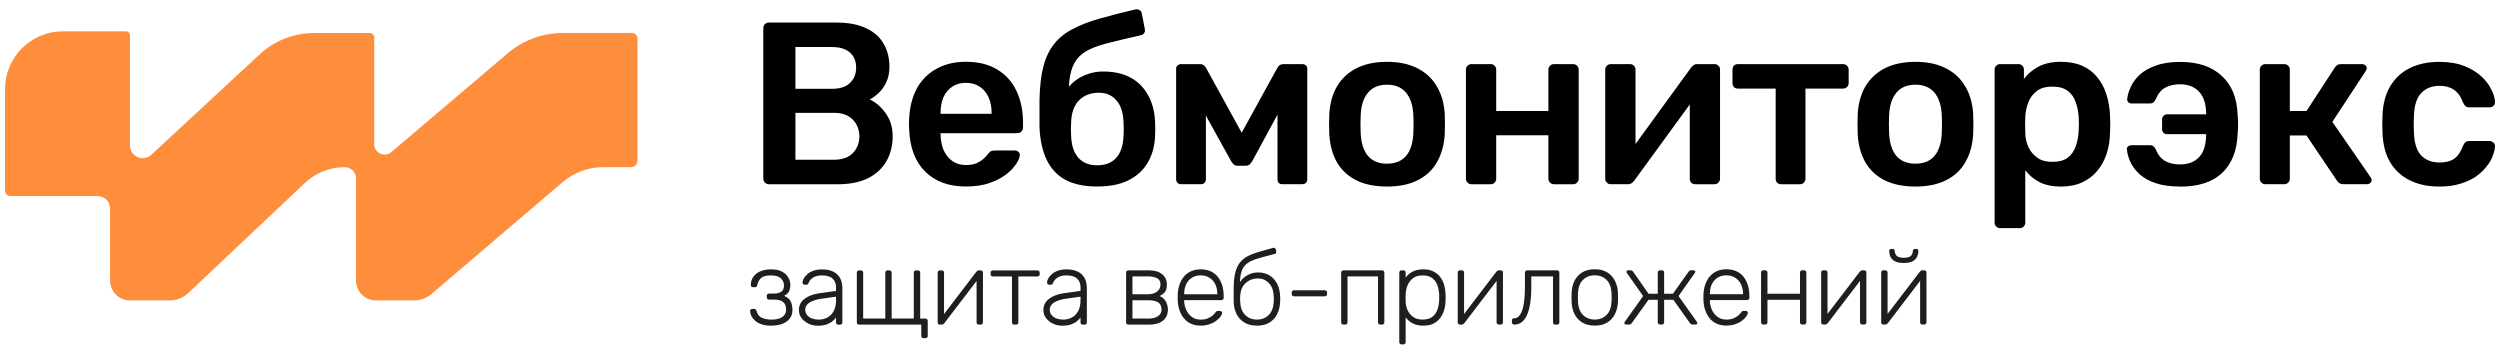
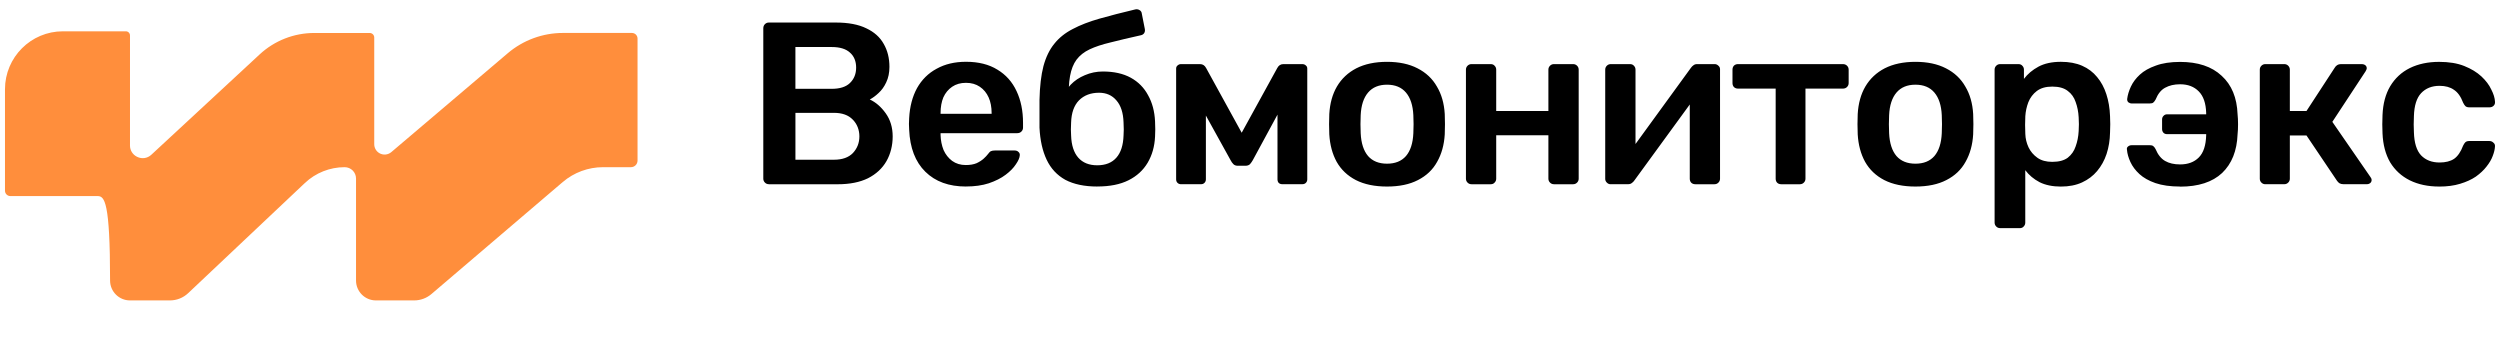
<svg xmlns="http://www.w3.org/2000/svg" width="251" height="35" viewBox="0 0 251 35" fill="none">
  <path d="M77.193 18.494C77.037 18.494 76.906 18.44 76.798 18.331C76.689 18.223 76.635 18.092 76.635 17.936V2.843C76.635 2.673 76.689 2.534 76.798 2.426C76.906 2.317 77.037 2.263 77.193 2.263H83.918C85.171 2.263 86.191 2.455 86.979 2.843C87.767 3.214 88.348 3.733 88.718 4.397C89.106 5.062 89.299 5.835 89.299 6.717C89.299 7.305 89.19 7.822 88.975 8.271C88.775 8.704 88.518 9.059 88.21 9.338C87.915 9.618 87.621 9.833 87.328 9.988C87.93 10.267 88.464 10.729 88.928 11.379C89.393 12.029 89.625 12.802 89.625 13.699C89.625 14.596 89.415 15.453 89 16.18C88.583 16.906 87.965 17.479 87.145 17.897C86.324 18.299 85.314 18.499 84.108 18.499H77.198L77.193 18.494ZM79.859 16.036H83.73C84.565 16.036 85.198 15.811 85.633 15.364C86.065 14.9 86.282 14.344 86.282 13.694C86.282 13.044 86.058 12.449 85.61 12.002C85.178 11.555 84.55 11.33 83.733 11.33H79.861V16.036H79.859ZM79.859 8.918H83.498C84.318 8.918 84.928 8.726 85.331 8.338C85.749 7.935 85.956 7.419 85.956 6.784C85.956 6.149 85.746 5.633 85.331 5.277C84.928 4.906 84.318 4.721 83.498 4.721H79.859V8.918ZM96.985 18.727C95.268 18.727 93.909 18.233 92.904 17.242C91.898 16.254 91.357 14.845 91.28 13.022C91.266 12.867 91.258 12.674 91.258 12.442C91.258 12.194 91.266 12.002 91.28 11.861C91.342 10.702 91.604 9.697 92.069 8.847C92.548 7.997 93.205 7.347 94.04 6.9C94.875 6.436 95.856 6.203 96.985 6.203C98.238 6.203 99.288 6.465 100.138 6.991C100.987 7.5 101.63 8.219 102.062 9.148C102.494 10.06 102.712 11.12 102.712 12.325V12.812C102.712 12.968 102.658 13.099 102.549 13.207C102.44 13.316 102.302 13.37 102.131 13.37H94.433V13.556C94.448 14.097 94.549 14.598 94.734 15.063C94.934 15.51 95.221 15.873 95.592 16.152C95.98 16.432 96.434 16.57 96.96 16.57C97.393 16.57 97.756 16.508 98.05 16.385C98.344 16.246 98.584 16.091 98.769 15.92C98.954 15.75 99.085 15.611 99.164 15.503C99.302 15.317 99.411 15.209 99.488 15.179C99.582 15.132 99.713 15.11 99.883 15.11H101.877C102.03 15.11 102.156 15.157 102.247 15.248C102.356 15.342 102.403 15.456 102.386 15.597C102.371 15.844 102.238 16.145 101.99 16.501C101.758 16.857 101.42 17.205 100.97 17.543C100.523 17.884 99.957 18.168 99.278 18.401C98.613 18.618 97.847 18.724 96.983 18.724L96.985 18.727ZM94.435 11.424H99.559V11.354C99.559 10.752 99.458 10.225 99.258 9.778C99.058 9.331 98.764 8.975 98.376 8.711C97.988 8.447 97.526 8.316 96.985 8.316C96.444 8.316 95.98 8.447 95.594 8.711C95.209 8.973 94.915 9.329 94.712 9.778C94.527 10.225 94.433 10.752 94.433 11.354V11.424H94.435ZM110.161 18.727C108.878 18.727 107.811 18.502 106.961 18.055C106.126 17.59 105.501 16.918 105.084 16.036C104.666 15.154 104.426 14.082 104.365 12.812V10.03C104.394 8.669 104.528 7.542 104.76 6.646C105.007 5.734 105.37 4.983 105.85 4.397C106.329 3.794 106.946 3.3 107.705 2.912C108.463 2.51 109.36 2.164 110.395 1.87C111.431 1.576 112.629 1.267 113.99 0.943C114.146 0.911 114.284 0.936 114.408 1.013C114.546 1.089 114.625 1.213 114.64 1.383L114.941 2.912C114.971 3.068 114.949 3.206 114.872 3.33C114.796 3.439 114.687 3.508 114.548 3.538C113.375 3.799 112.362 4.039 111.512 4.256C110.662 4.457 109.958 4.689 109.402 4.953C108.846 5.215 108.404 5.563 108.08 5.996C107.772 6.413 107.554 6.962 107.431 7.641C107.307 8.321 107.268 9.195 107.315 10.262L106.781 9.823C106.875 9.343 107.114 8.904 107.5 8.501C107.888 8.098 108.357 7.782 108.916 7.55C109.489 7.303 110.092 7.179 110.724 7.179C111.838 7.179 112.772 7.387 113.531 7.804C114.289 8.222 114.867 8.81 115.27 9.566C115.687 10.307 115.92 11.182 115.967 12.187C115.996 12.743 115.996 13.254 115.967 13.716C115.92 14.705 115.673 15.579 115.225 16.338C114.776 17.096 114.136 17.682 113.301 18.099C112.466 18.517 111.423 18.724 110.171 18.724L110.161 18.727ZM110.161 16.595C110.996 16.595 111.638 16.34 112.085 15.829C112.535 15.32 112.772 14.576 112.804 13.603C112.819 13.432 112.826 13.232 112.826 13C112.826 12.753 112.819 12.521 112.804 12.303C112.775 11.33 112.535 10.586 112.085 10.077C111.653 9.568 111.072 9.311 110.346 9.311C109.511 9.311 108.839 9.566 108.328 10.077C107.833 10.586 107.569 11.33 107.539 12.303C107.525 12.521 107.517 12.75 107.517 13C107.517 13.232 107.525 13.432 107.539 13.603C107.569 14.576 107.811 15.32 108.258 15.829C108.708 16.338 109.34 16.595 110.161 16.595ZM118.593 18.497C118.437 18.497 118.314 18.45 118.222 18.359C118.128 18.265 118.084 18.151 118.084 18.01V6.878C118.084 6.754 118.131 6.653 118.222 6.576C118.331 6.482 118.44 6.438 118.546 6.438H120.493C120.755 6.438 120.957 6.569 121.096 6.833L124.666 13.326L128.236 6.833C128.374 6.571 128.577 6.438 128.838 6.438H130.763C130.901 6.438 131.017 6.485 131.111 6.576C131.205 6.653 131.25 6.754 131.25 6.878V18.008C131.25 18.146 131.203 18.262 131.111 18.356C131.02 18.45 130.894 18.494 130.741 18.494H128.747C128.591 18.494 128.468 18.448 128.376 18.356C128.3 18.262 128.26 18.149 128.26 18.008V9.59L129.211 9.754L125.78 16.083C125.703 16.222 125.609 16.352 125.501 16.479C125.392 16.587 125.239 16.642 125.036 16.642H124.27C124.085 16.642 123.937 16.587 123.831 16.479C123.722 16.37 123.63 16.239 123.551 16.083L120.189 10.008L121.071 9.87V18.008C121.071 18.146 121.024 18.262 120.932 18.356C120.839 18.45 120.725 18.494 120.584 18.494H118.59L118.593 18.497ZM139.257 18.729C138.019 18.729 136.977 18.512 136.127 18.079C135.292 17.647 134.649 17.037 134.202 16.249C133.77 15.461 133.523 14.542 133.461 13.489C133.446 13.21 133.439 12.871 133.439 12.469C133.439 12.066 133.446 11.728 133.461 11.448C133.523 10.381 133.777 9.462 134.227 8.689C134.691 7.901 135.341 7.29 136.174 6.858C137.023 6.426 138.051 6.208 139.257 6.208C140.463 6.208 141.483 6.426 142.318 6.858C143.168 7.29 143.818 7.901 144.265 8.689C144.729 9.462 144.991 10.381 145.053 11.448C145.068 11.728 145.075 12.066 145.075 12.469C145.075 12.871 145.068 13.21 145.053 13.489C144.991 14.539 144.737 15.461 144.287 16.249C143.855 17.037 143.212 17.647 142.362 18.079C141.527 18.512 140.492 18.729 139.254 18.729H139.257ZM139.257 16.434C140.077 16.434 140.71 16.18 141.159 15.668C141.609 15.142 141.856 14.379 141.9 13.373C141.915 13.141 141.923 12.839 141.923 12.469C141.923 12.098 141.915 11.797 141.9 11.565C141.853 10.576 141.606 9.818 141.159 9.292C140.712 8.765 140.077 8.503 139.257 8.503C138.437 8.503 137.804 8.765 137.355 9.292C136.907 9.818 136.658 10.574 136.613 11.565C136.599 11.797 136.591 12.098 136.591 12.469C136.591 12.839 136.599 13.141 136.613 13.373C136.66 14.379 136.907 15.142 137.355 15.668C137.804 16.177 138.437 16.434 139.257 16.434ZM147.738 18.497C147.583 18.497 147.452 18.443 147.343 18.334C147.234 18.225 147.18 18.094 147.18 17.939V6.994C147.18 6.838 147.234 6.707 147.343 6.599C147.452 6.49 147.583 6.436 147.738 6.436H149.663C149.833 6.436 149.964 6.49 150.056 6.599C150.165 6.707 150.219 6.838 150.219 6.994V11.145H155.459V6.994C155.459 6.838 155.513 6.707 155.622 6.599C155.731 6.49 155.862 6.436 156.017 6.436H157.942C158.098 6.436 158.229 6.49 158.337 6.599C158.446 6.707 158.5 6.838 158.5 6.994V17.939C158.5 18.094 158.446 18.225 158.337 18.334C158.229 18.443 158.098 18.497 157.942 18.497H156.017C155.862 18.497 155.731 18.443 155.622 18.334C155.513 18.225 155.459 18.094 155.459 17.939V13.581H150.219V17.939C150.219 18.094 150.165 18.225 150.056 18.334C149.962 18.443 149.831 18.497 149.663 18.497H147.738ZM161.697 18.497C161.559 18.497 161.435 18.443 161.327 18.334C161.218 18.225 161.164 18.102 161.164 17.963V6.994C161.164 6.838 161.218 6.707 161.327 6.599C161.435 6.49 161.566 6.436 161.722 6.436H163.647C163.817 6.436 163.948 6.49 164.042 6.599C164.151 6.707 164.205 6.838 164.205 6.994V16.152L163.395 15.572L169.771 6.806C169.848 6.697 169.934 6.613 170.026 6.552C170.12 6.475 170.243 6.436 170.396 6.436H172.158C172.296 6.436 172.42 6.49 172.528 6.599C172.637 6.692 172.691 6.806 172.691 6.947V17.939C172.691 18.094 172.637 18.225 172.528 18.334C172.42 18.443 172.289 18.497 172.133 18.497H170.208C170.038 18.497 169.9 18.443 169.791 18.334C169.697 18.225 169.653 18.094 169.653 17.939V9.198L170.51 9.314L164.086 18.124C164.025 18.218 163.941 18.302 163.832 18.378C163.738 18.455 163.614 18.494 163.461 18.494H161.7L161.697 18.497ZM178.833 18.497C178.663 18.497 178.524 18.443 178.416 18.334C178.322 18.225 178.277 18.094 178.277 17.939V8.896H174.497C174.327 8.896 174.189 8.842 174.08 8.733C173.986 8.624 173.942 8.494 173.942 8.338V6.994C173.942 6.838 173.988 6.707 174.08 6.599C174.189 6.49 174.327 6.436 174.497 6.436H185.025C185.195 6.436 185.333 6.49 185.442 6.599C185.551 6.707 185.605 6.838 185.605 6.994V8.338C185.605 8.494 185.551 8.624 185.442 8.733C185.333 8.842 185.195 8.896 185.025 8.896H181.269V17.939C181.269 18.094 181.215 18.225 181.106 18.334C180.998 18.443 180.867 18.497 180.711 18.497H178.833ZM192.31 18.729C191.073 18.729 190.03 18.512 189.18 18.079C188.345 17.647 187.703 17.037 187.256 16.249C186.823 15.461 186.576 14.542 186.514 13.489C186.5 13.21 186.492 12.871 186.492 12.469C186.492 12.066 186.5 11.728 186.514 11.448C186.576 10.381 186.831 9.462 187.28 8.689C187.745 7.901 188.395 7.29 189.227 6.858C190.077 6.426 191.105 6.208 192.31 6.208C193.516 6.208 194.536 6.426 195.371 6.858C196.221 7.29 196.871 7.901 197.318 8.689C197.783 9.462 198.045 10.381 198.106 11.448C198.121 11.728 198.129 12.066 198.129 12.469C198.129 12.871 198.121 13.21 198.106 13.489C198.045 14.539 197.79 15.461 197.341 16.249C196.908 17.037 196.266 17.647 195.416 18.079C194.581 18.512 193.546 18.729 192.308 18.729H192.31ZM192.31 16.434C193.131 16.434 193.763 16.18 194.213 15.668C194.662 15.142 194.909 14.379 194.954 13.373C194.969 13.141 194.976 12.839 194.976 12.469C194.976 12.098 194.969 11.797 194.954 11.565C194.907 10.576 194.66 9.818 194.213 9.292C193.766 8.765 193.131 8.503 192.31 8.503C191.49 8.503 190.858 8.765 190.408 9.292C189.961 9.818 189.711 10.574 189.667 11.565C189.652 11.797 189.645 12.098 189.645 12.469C189.645 12.839 189.652 13.141 189.667 13.373C189.714 14.379 189.961 15.142 190.408 15.668C190.858 16.177 191.49 16.434 192.31 16.434ZM200.814 22.904C200.661 22.904 200.528 22.85 200.421 22.741C200.313 22.633 200.258 22.502 200.258 22.346V6.994C200.258 6.838 200.313 6.707 200.421 6.599C200.53 6.49 200.661 6.436 200.814 6.436H202.647C202.818 6.436 202.949 6.49 203.04 6.599C203.149 6.707 203.203 6.838 203.203 6.994V7.92C203.574 7.426 204.061 7.016 204.663 6.692C205.266 6.369 206.015 6.206 206.912 6.206C207.732 6.206 208.441 6.337 209.044 6.601C209.647 6.865 210.148 7.243 210.551 7.738C210.953 8.217 211.262 8.788 211.477 9.455C211.695 10.119 211.818 10.853 211.848 11.658C211.863 11.92 211.87 12.192 211.87 12.469C211.87 12.745 211.863 13.025 211.848 13.304C211.833 14.077 211.717 14.796 211.499 15.461C211.282 16.11 210.966 16.681 210.548 17.178C210.146 17.657 209.644 18.035 209.041 18.314C208.438 18.593 207.727 18.732 206.909 18.732C206.091 18.732 205.363 18.586 204.775 18.292C204.187 17.983 203.707 17.58 203.337 17.086V22.349C203.337 22.504 203.282 22.635 203.174 22.744C203.08 22.853 202.949 22.907 202.781 22.907H200.809L200.814 22.904ZM206.054 16.249C206.719 16.249 207.238 16.11 207.608 15.831C207.979 15.537 208.243 15.159 208.396 14.695C208.567 14.23 208.668 13.721 208.698 13.165C208.73 12.701 208.73 12.239 208.698 11.774C208.668 11.219 208.567 10.707 208.396 10.245C208.243 9.781 207.979 9.41 207.608 9.133C207.238 8.839 206.719 8.694 206.054 8.694C205.39 8.694 204.903 8.839 204.5 9.133C204.115 9.427 203.828 9.805 203.643 10.27C203.473 10.717 203.374 11.182 203.342 11.661C203.327 11.94 203.319 12.234 203.319 12.543C203.319 12.852 203.327 13.153 203.342 13.447C203.356 13.912 203.465 14.359 203.665 14.791C203.865 15.209 204.159 15.557 204.547 15.834C204.933 16.113 205.437 16.251 206.054 16.251V16.249ZM218.882 18.729C217.908 18.729 217.081 18.613 216.401 18.381C215.737 18.149 215.203 17.847 214.8 17.477C214.397 17.106 214.096 16.703 213.896 16.271C213.696 15.839 213.58 15.428 213.548 15.043C213.518 14.905 213.548 14.796 213.642 14.719C213.75 14.626 213.866 14.581 213.99 14.581H215.845C216.031 14.581 216.154 14.621 216.216 14.697C216.292 14.759 216.362 14.853 216.423 14.976C216.656 15.532 216.972 15.928 217.375 16.16C217.777 16.392 218.279 16.508 218.882 16.508C219.67 16.508 220.297 16.276 220.759 15.811C221.224 15.347 221.471 14.606 221.5 13.585V13.469H217.582C217.426 13.469 217.303 13.422 217.212 13.331C217.118 13.222 217.073 13.099 217.073 12.96V11.987C217.073 11.849 217.12 11.732 217.212 11.639C217.305 11.53 217.429 11.476 217.582 11.476H221.5V11.337C221.471 10.364 221.221 9.645 220.759 9.18C220.295 8.701 219.67 8.461 218.882 8.461C218.294 8.461 217.792 8.578 217.375 8.81C216.972 9.027 216.656 9.42 216.423 9.993C216.347 10.132 216.268 10.233 216.191 10.295C216.129 10.356 216.006 10.389 215.821 10.389H214.034C213.911 10.389 213.795 10.349 213.686 10.272C213.592 10.178 213.555 10.065 213.57 9.924C213.617 9.539 213.74 9.128 213.94 8.696C214.141 8.264 214.442 7.861 214.845 7.49C215.247 7.12 215.779 6.818 216.446 6.586C217.11 6.339 217.923 6.216 218.879 6.216C220.673 6.216 222.064 6.68 223.052 7.607C224.058 8.518 224.591 9.81 224.653 11.478C224.683 11.757 224.7 12.088 224.7 12.476C224.7 12.864 224.685 13.195 224.653 13.474C224.591 15.144 224.072 16.441 223.099 17.37C222.126 18.282 220.717 18.739 218.879 18.739L218.882 18.729ZM227.442 18.497C227.287 18.497 227.156 18.443 227.047 18.334C226.938 18.225 226.884 18.094 226.884 17.939V6.994C226.884 6.838 226.938 6.707 227.047 6.599C227.156 6.49 227.287 6.436 227.442 6.436H229.345C229.498 6.436 229.631 6.49 229.737 6.599C229.844 6.707 229.9 6.838 229.9 6.994V11.145H231.571L234.399 6.809C234.461 6.7 234.538 6.616 234.632 6.554C234.74 6.478 234.879 6.438 235.049 6.438H237.112C237.265 6.438 237.391 6.478 237.483 6.554C237.577 6.631 237.621 6.732 237.621 6.856C237.621 6.902 237.606 6.957 237.574 7.019C237.559 7.066 237.535 7.112 237.505 7.157L234.167 12.234L237.994 17.776C238.071 17.869 238.11 17.968 238.11 18.077C238.11 18.201 238.063 18.302 237.972 18.378C237.878 18.455 237.764 18.494 237.624 18.494H235.281C235.128 18.494 234.995 18.462 234.886 18.401C234.792 18.339 234.708 18.255 234.632 18.146L231.571 13.6H229.9V17.936C229.9 18.092 229.846 18.223 229.737 18.331C229.629 18.44 229.498 18.494 229.345 18.494H227.442V18.497ZM244.887 18.729C243.773 18.729 242.792 18.522 241.942 18.104C241.107 17.687 240.45 17.084 239.971 16.296C239.506 15.493 239.252 14.527 239.205 13.398C239.19 13.165 239.182 12.864 239.182 12.493C239.182 12.123 239.19 11.789 239.205 11.542C239.252 10.413 239.506 9.455 239.971 8.666C240.45 7.864 241.107 7.251 241.942 6.836C242.792 6.418 243.775 6.211 244.887 6.211C245.875 6.211 246.718 6.349 247.414 6.628C248.111 6.907 248.682 7.253 249.132 7.671C249.579 8.088 249.912 8.528 250.127 8.993C250.359 9.44 250.483 9.85 250.498 10.22C250.515 10.391 250.461 10.529 250.337 10.638C250.228 10.732 250.098 10.776 249.942 10.776H247.901C247.748 10.776 247.624 10.737 247.531 10.66C247.454 10.584 247.375 10.468 247.298 10.312C247.066 9.694 246.757 9.262 246.369 9.012C245.999 8.75 245.52 8.617 244.932 8.617C244.158 8.617 243.541 8.864 243.076 9.358C242.629 9.838 242.389 10.603 242.357 11.653C242.328 12.241 242.328 12.783 242.357 13.277C242.387 14.344 242.629 15.117 243.076 15.597C243.541 16.076 244.158 16.315 244.932 16.315C245.534 16.315 246.021 16.192 246.392 15.945C246.762 15.683 247.064 15.241 247.296 14.623C247.372 14.467 247.449 14.354 247.528 14.275C247.622 14.198 247.746 14.159 247.899 14.159H249.939C250.095 14.159 250.226 14.213 250.335 14.322C250.458 14.416 250.513 14.546 250.495 14.717C250.48 14.996 250.404 15.312 250.266 15.668C250.142 16.009 249.932 16.365 249.638 16.735C249.361 17.091 249.006 17.422 248.571 17.734C248.138 18.028 247.615 18.267 246.995 18.453C246.392 18.638 245.688 18.732 244.885 18.732L244.887 18.729Z" fill="black" />
-   <path d="M77.404 32.698C77.021 32.698 76.695 32.649 76.43 32.552C76.166 32.453 75.948 32.33 75.781 32.174C75.62 32.021 75.501 31.861 75.425 31.693C75.348 31.525 75.309 31.369 75.309 31.221C75.309 31.159 75.331 31.11 75.37 31.075C75.412 31.033 75.464 31.013 75.528 31.013H75.706C75.771 31.013 75.823 31.03 75.865 31.065C75.906 31.092 75.939 31.149 75.958 31.233C76.05 31.562 76.23 31.789 76.502 31.913C76.781 32.031 77.117 32.09 77.507 32.09C77.759 32.09 77.992 32.056 78.209 31.987C78.427 31.917 78.597 31.809 78.723 31.663C78.856 31.51 78.923 31.317 78.923 31.087C78.923 30.751 78.829 30.502 78.641 30.334C78.454 30.166 78.167 30.082 77.782 30.082H77.216C77.147 30.082 77.09 30.062 77.048 30.02C77.006 29.978 76.984 29.921 76.984 29.852V29.706C76.984 29.637 77.003 29.58 77.048 29.538C77.09 29.496 77.144 29.474 77.216 29.474H77.707C78.021 29.474 78.266 29.412 78.441 29.286C78.624 29.16 78.713 28.955 78.713 28.669C78.713 28.501 78.671 28.34 78.587 28.187C78.51 28.034 78.377 27.908 78.189 27.809C78.001 27.705 77.74 27.651 77.404 27.651C76.937 27.651 76.608 27.735 76.42 27.903C76.24 28.063 76.109 28.3 76.032 28.614C76.013 28.698 75.981 28.758 75.939 28.792C75.897 28.819 75.845 28.834 75.781 28.834H75.603C75.538 28.834 75.487 28.817 75.445 28.782C75.403 28.74 75.383 28.688 75.383 28.624C75.383 28.402 75.425 28.194 75.509 28.006C75.6 27.819 75.729 27.651 75.897 27.505C76.072 27.359 76.284 27.245 76.537 27.169C76.788 27.085 77.078 27.043 77.406 27.043C77.895 27.043 78.278 27.127 78.557 27.295C78.844 27.463 79.047 27.666 79.165 27.903C79.291 28.133 79.353 28.352 79.353 28.562C79.353 28.849 79.308 29.079 79.217 29.254C79.133 29.43 78.97 29.578 78.725 29.704C79.039 29.83 79.257 30.01 79.375 30.247C79.494 30.477 79.558 30.756 79.563 31.085C79.57 31.455 79.477 31.759 79.281 31.997C79.094 32.234 78.834 32.411 78.505 32.53C78.177 32.641 77.811 32.698 77.406 32.698H77.404ZM82.085 32.698C81.749 32.698 81.441 32.629 81.154 32.488C80.875 32.347 80.648 32.164 80.472 31.932C80.297 31.695 80.21 31.431 80.21 31.137C80.21 30.662 80.403 30.282 80.786 29.995C81.169 29.709 81.668 29.523 82.283 29.439L83.938 29.21V28.844C83.938 28.473 83.822 28.184 83.593 27.974C83.37 27.757 83.009 27.651 82.513 27.651C82.15 27.651 81.856 27.725 81.633 27.871C81.411 28.011 81.255 28.194 81.174 28.427C81.139 28.53 81.073 28.585 80.974 28.585H80.806C80.722 28.585 80.662 28.565 80.628 28.523C80.593 28.473 80.576 28.419 80.576 28.355C80.576 28.256 80.611 28.135 80.68 27.989C80.756 27.843 80.872 27.7 81.025 27.559C81.179 27.413 81.379 27.29 81.623 27.194C81.868 27.097 82.165 27.048 82.513 27.048C82.925 27.048 83.264 27.105 83.528 27.216C83.8 27.327 84.01 27.475 84.156 27.656C84.309 27.831 84.418 28.026 84.479 28.241C84.541 28.459 84.573 28.671 84.573 28.879V32.367C84.573 32.436 84.554 32.493 84.512 32.535C84.47 32.577 84.413 32.597 84.344 32.597H84.166C84.097 32.597 84.04 32.577 83.998 32.535C83.956 32.493 83.933 32.436 83.933 32.367V31.875C83.849 32.001 83.731 32.127 83.578 32.253C83.424 32.379 83.224 32.488 82.98 32.577C82.743 32.661 82.441 32.703 82.078 32.703L82.085 32.698ZM82.189 32.09C82.51 32.09 82.804 32.021 83.069 31.88C83.333 31.739 83.543 31.527 83.696 31.243C83.857 30.949 83.936 30.583 83.936 30.143V29.788L82.585 29.976C82.011 30.052 81.579 30.186 81.285 30.373C80.991 30.561 80.845 30.798 80.845 31.085C80.845 31.315 80.912 31.502 81.043 31.651C81.176 31.796 81.342 31.907 81.547 31.987C81.757 32.056 81.969 32.09 82.184 32.09H82.189ZM92.726 33.953C92.657 33.953 92.6 33.933 92.558 33.891C92.516 33.849 92.496 33.793 92.496 33.723V32.592H86.256C86.187 32.592 86.13 32.572 86.088 32.53C86.046 32.488 86.026 32.431 86.026 32.362V27.377C86.026 27.307 86.046 27.25 86.088 27.209C86.13 27.166 86.187 27.147 86.256 27.147H86.434C86.503 27.147 86.56 27.166 86.602 27.209C86.644 27.25 86.663 27.307 86.663 27.377V31.984H88.885V27.377C88.885 27.307 88.904 27.25 88.946 27.209C88.988 27.166 89.045 27.147 89.114 27.147H89.292C89.361 27.147 89.418 27.166 89.46 27.209C89.502 27.25 89.524 27.307 89.524 27.377V31.984H91.745V27.377C91.745 27.307 91.765 27.25 91.81 27.209C91.852 27.166 91.906 27.147 91.978 27.147H92.156C92.225 27.147 92.282 27.166 92.324 27.209C92.366 27.25 92.388 27.307 92.388 27.377V31.984H92.912C92.981 31.984 93.038 32.004 93.08 32.046C93.122 32.088 93.144 32.145 93.144 32.214V33.721C93.144 33.79 93.122 33.847 93.08 33.889C93.038 33.931 92.981 33.951 92.912 33.951H92.734L92.726 33.953ZM94.35 32.592C94.293 32.592 94.246 32.572 94.204 32.53C94.162 32.488 94.142 32.439 94.142 32.384V27.379C94.142 27.31 94.162 27.253 94.204 27.211C94.246 27.169 94.302 27.149 94.372 27.149H94.55C94.619 27.149 94.676 27.169 94.718 27.211C94.76 27.253 94.782 27.31 94.782 27.379V32.081L94.594 31.777L98.008 27.305C98.043 27.263 98.078 27.228 98.112 27.201C98.154 27.166 98.211 27.149 98.28 27.149H98.478C98.535 27.149 98.582 27.169 98.624 27.211C98.666 27.245 98.688 27.29 98.688 27.347V32.362C98.688 32.431 98.666 32.488 98.624 32.53C98.582 32.572 98.527 32.592 98.456 32.592H98.278C98.209 32.592 98.152 32.572 98.11 32.53C98.068 32.488 98.048 32.431 98.048 32.362V27.974L98.268 27.922L94.821 32.436C94.794 32.471 94.76 32.505 94.718 32.54C94.676 32.575 94.619 32.592 94.55 32.592H94.352H94.35ZM101.833 32.592C101.764 32.592 101.707 32.572 101.665 32.53C101.623 32.488 101.603 32.431 101.603 32.362V27.755H99.686C99.617 27.755 99.56 27.735 99.518 27.693C99.476 27.651 99.456 27.594 99.456 27.525V27.379C99.456 27.31 99.476 27.253 99.518 27.211C99.56 27.169 99.614 27.149 99.686 27.149H104.158C104.227 27.149 104.284 27.169 104.326 27.211C104.368 27.253 104.387 27.31 104.387 27.379V27.525C104.387 27.594 104.365 27.651 104.326 27.693C104.284 27.735 104.227 27.755 104.158 27.755H102.241V32.362C102.241 32.431 102.221 32.488 102.179 32.53C102.137 32.572 102.08 32.592 102.011 32.592H101.833ZM106.631 32.696C106.295 32.696 105.986 32.627 105.699 32.486C105.42 32.345 105.193 32.162 105.017 31.93C104.842 31.693 104.756 31.428 104.756 31.134C104.756 30.66 104.948 30.279 105.331 29.993C105.714 29.706 106.213 29.521 106.828 29.437L108.484 29.207V28.841C108.484 28.471 108.368 28.182 108.138 27.972C107.915 27.755 107.555 27.648 107.058 27.648C106.695 27.648 106.401 27.722 106.179 27.868C105.956 28.009 105.801 28.192 105.719 28.424C105.685 28.528 105.618 28.582 105.521 28.582H105.353C105.269 28.582 105.21 28.562 105.176 28.52C105.141 28.471 105.124 28.417 105.124 28.352C105.124 28.253 105.158 28.133 105.227 27.987C105.304 27.841 105.42 27.698 105.573 27.557C105.727 27.411 105.927 27.288 106.171 27.191C106.416 27.095 106.712 27.045 107.061 27.045C107.473 27.045 107.812 27.102 108.076 27.213C108.348 27.325 108.558 27.473 108.704 27.653C108.857 27.829 108.965 28.024 109.027 28.239C109.089 28.454 109.121 28.669 109.121 28.876V32.365C109.121 32.434 109.101 32.491 109.059 32.533C109.017 32.575 108.961 32.594 108.891 32.594H108.713C108.644 32.594 108.587 32.575 108.545 32.533C108.503 32.491 108.484 32.434 108.484 32.365V31.873C108.4 31.999 108.281 32.125 108.128 32.251C107.975 32.377 107.775 32.486 107.53 32.575C107.293 32.659 106.991 32.701 106.628 32.701L106.631 32.696ZM106.735 32.088C107.056 32.088 107.35 32.019 107.614 31.878C107.878 31.737 108.088 31.525 108.242 31.241C108.402 30.947 108.484 30.581 108.484 30.141V29.785L107.132 29.973C106.559 30.05 106.127 30.183 105.833 30.371C105.539 30.559 105.393 30.796 105.393 31.082C105.393 31.312 105.46 31.5 105.591 31.648C105.724 31.794 105.89 31.905 106.095 31.984C106.305 32.053 106.517 32.088 106.732 32.088H106.735ZM113.289 32.589C113.22 32.589 113.163 32.57 113.121 32.528C113.079 32.486 113.059 32.429 113.059 32.36V27.374C113.059 27.305 113.081 27.248 113.121 27.206C113.163 27.164 113.22 27.144 113.289 27.144H115.352C115.933 27.144 116.375 27.273 116.681 27.532C116.995 27.791 117.153 28.135 117.153 28.57C117.153 28.906 117.089 29.153 116.965 29.313C116.839 29.474 116.659 29.61 116.422 29.721C116.701 29.825 116.911 30.01 117.049 30.277C117.19 30.541 117.259 30.808 117.259 31.073C117.259 31.569 117.089 31.945 116.745 32.204C116.409 32.463 115.962 32.592 115.404 32.592H113.289V32.589ZM113.697 31.982H115.32C115.703 31.982 116.014 31.905 116.251 31.752C116.496 31.599 116.617 31.371 116.617 31.07C116.617 30.749 116.508 30.514 116.293 30.368C116.076 30.223 115.752 30.148 115.32 30.148H113.697V31.982ZM113.697 29.541H115.246C115.629 29.541 115.937 29.454 116.167 29.279C116.397 29.103 116.513 28.866 116.513 28.567C116.513 28.268 116.397 28.046 116.167 27.93C115.937 27.811 115.629 27.752 115.246 27.752H113.697V29.543V29.541ZM120.545 32.693C119.868 32.693 119.33 32.473 118.932 32.033C118.534 31.586 118.307 31.003 118.25 30.284C118.243 30.181 118.24 30.04 118.24 29.867C118.24 29.694 118.243 29.553 118.25 29.449C118.285 28.975 118.396 28.555 118.586 28.192C118.774 27.829 119.033 27.547 119.362 27.344C119.698 27.142 120.091 27.041 120.545 27.041C121.034 27.041 121.449 27.149 121.79 27.364C122.134 27.581 122.393 27.89 122.576 28.296C122.764 28.701 122.858 29.183 122.858 29.741V29.899C122.858 29.968 122.833 30.025 122.784 30.067C122.742 30.109 122.685 30.131 122.616 30.131H118.887V30.235C118.902 30.549 118.974 30.85 119.107 31.137C119.241 31.416 119.428 31.646 119.673 31.828C119.918 32.004 120.207 32.09 120.543 32.09C120.842 32.09 121.091 32.046 121.286 31.954C121.489 31.863 121.65 31.767 121.768 31.66C121.887 31.549 121.963 31.465 121.998 31.409C122.06 31.317 122.109 31.265 122.144 31.25C122.178 31.231 122.235 31.218 122.312 31.218H122.48C122.541 31.218 122.596 31.238 122.638 31.28C122.687 31.315 122.707 31.364 122.702 31.426C122.695 31.525 122.638 31.646 122.534 31.791C122.435 31.93 122.292 32.071 122.104 32.209C121.924 32.35 121.699 32.463 121.435 32.555C121.17 32.646 120.871 32.691 120.545 32.691V32.693ZM118.89 29.541H122.22V29.499C122.22 29.15 122.154 28.837 122.023 28.557C121.889 28.278 121.699 28.058 121.447 27.898C121.195 27.73 120.896 27.646 120.548 27.646C120.199 27.646 119.898 27.73 119.646 27.898C119.401 28.058 119.214 28.278 119.08 28.557C118.954 28.837 118.892 29.15 118.892 29.499V29.541H118.89ZM126.198 32.693C125.696 32.693 125.274 32.589 124.93 32.379C124.587 32.169 124.325 31.883 124.145 31.52C123.969 31.157 123.876 30.751 123.861 30.304V29.059C123.861 28.402 123.91 27.861 124.006 27.436C124.11 27.003 124.266 26.653 124.468 26.388C124.678 26.116 124.94 25.897 125.254 25.729C125.575 25.561 125.948 25.415 126.376 25.289C126.801 25.163 127.287 25.027 127.831 24.881C127.888 24.866 127.942 24.879 127.999 24.913C128.056 24.941 128.085 24.983 128.093 25.039L128.135 25.239C128.15 25.301 128.142 25.358 128.115 25.407C128.088 25.449 128.046 25.477 127.989 25.491C127.473 25.632 127.016 25.753 126.618 25.857C126.22 25.961 125.882 26.082 125.602 26.213C125.323 26.346 125.096 26.519 124.921 26.737C124.753 26.947 124.634 27.233 124.565 27.594C124.496 27.95 124.473 28.407 124.503 28.965H124.293C124.313 28.664 124.419 28.397 124.607 28.16C124.802 27.915 125.049 27.72 125.35 27.574C125.649 27.428 125.968 27.354 126.304 27.354C126.771 27.354 127.166 27.458 127.488 27.668C127.816 27.878 128.068 28.165 128.241 28.528C128.416 28.884 128.51 29.289 128.525 29.743C128.54 29.973 128.54 30.163 128.525 30.309C128.51 30.756 128.414 31.161 128.231 31.525C128.056 31.888 127.799 32.174 127.455 32.384C127.119 32.594 126.702 32.698 126.198 32.698V32.693ZM126.198 32.085C126.687 32.085 127.085 31.927 127.391 31.613C127.698 31.3 127.863 30.845 127.883 30.252C127.89 30.191 127.893 30.124 127.893 30.052C127.893 29.98 127.888 29.894 127.883 29.79C127.861 29.19 127.702 28.735 127.401 28.429C127.1 28.115 126.734 27.957 126.302 27.957C125.812 27.957 125.397 28.115 125.056 28.429C124.716 28.735 124.533 29.19 124.513 29.79C124.506 29.894 124.503 29.983 124.503 30.052C124.503 30.121 124.506 30.188 124.513 30.252C124.533 30.845 124.698 31.3 125.005 31.613C125.311 31.927 125.709 32.085 126.198 32.085ZM129.919 29.751C129.849 29.751 129.793 29.731 129.751 29.689C129.709 29.647 129.689 29.59 129.689 29.521V29.375C129.689 29.306 129.709 29.249 129.751 29.207C129.793 29.165 129.849 29.145 129.919 29.145H133.007C133.076 29.145 133.133 29.165 133.175 29.207C133.217 29.249 133.237 29.303 133.237 29.375V29.521C133.237 29.59 133.217 29.647 133.175 29.689C133.133 29.731 133.078 29.751 133.007 29.751H129.919ZM134.884 32.589C134.815 32.589 134.758 32.57 134.716 32.528C134.674 32.486 134.652 32.429 134.652 32.36V27.374C134.652 27.305 134.674 27.248 134.716 27.206C134.758 27.164 134.815 27.144 134.884 27.144H138.758C138.828 27.144 138.884 27.164 138.926 27.206C138.968 27.248 138.988 27.305 138.988 27.374V32.36C138.988 32.429 138.968 32.486 138.926 32.528C138.884 32.57 138.828 32.589 138.758 32.589H138.58C138.511 32.589 138.454 32.57 138.412 32.528C138.37 32.486 138.351 32.429 138.351 32.36V27.752H135.292V32.36C135.292 32.429 135.27 32.486 135.23 32.528C135.188 32.57 135.132 32.589 135.062 32.589H134.884ZM140.72 34.578C140.651 34.578 140.594 34.559 140.552 34.517C140.51 34.474 140.488 34.418 140.488 34.349V27.374C140.488 27.305 140.508 27.248 140.552 27.206C140.594 27.164 140.648 27.144 140.72 27.144H140.898C140.967 27.144 141.024 27.164 141.066 27.206C141.108 27.248 141.128 27.305 141.128 27.374V27.866C141.303 27.628 141.528 27.433 141.81 27.28C142.096 27.119 142.454 27.041 142.889 27.041C143.324 27.041 143.648 27.115 143.927 27.26C144.206 27.401 144.433 27.589 144.609 27.826C144.784 28.063 144.913 28.328 144.997 28.622C145.081 28.916 145.125 29.215 145.132 29.523C145.14 29.627 145.142 29.743 145.142 29.869C145.142 29.995 145.14 30.109 145.132 30.215C145.125 30.521 145.081 30.823 144.997 31.114C144.913 31.409 144.784 31.673 144.609 31.91C144.433 32.147 144.208 32.34 143.927 32.486C143.648 32.627 143.302 32.696 142.889 32.696C142.457 32.696 142.096 32.614 141.81 32.453C141.53 32.293 141.303 32.098 141.128 31.868V34.349C141.128 34.418 141.105 34.474 141.066 34.517C141.024 34.559 140.967 34.578 140.898 34.578H140.72ZM142.825 32.085C143.238 32.085 143.561 31.994 143.798 31.814C144.036 31.631 144.206 31.394 144.312 31.102C144.416 30.808 144.475 30.494 144.49 30.161C144.498 29.966 144.498 29.77 144.49 29.575C144.475 29.239 144.416 28.925 144.312 28.634C144.208 28.34 144.036 28.103 143.798 27.922C143.561 27.742 143.238 27.651 142.825 27.651C142.412 27.651 142.106 27.745 141.861 27.935C141.617 28.125 141.436 28.36 141.318 28.646C141.207 28.925 141.142 29.21 141.13 29.494C141.123 29.598 141.12 29.736 141.12 29.901C141.12 30.067 141.123 30.205 141.13 30.309C141.138 30.588 141.199 30.865 141.318 31.137C141.444 31.409 141.629 31.636 141.874 31.816C142.126 31.997 142.442 32.088 142.827 32.088L142.825 32.085ZM146.563 32.587C146.506 32.587 146.459 32.567 146.417 32.525C146.375 32.483 146.355 32.434 146.355 32.379V27.374C146.355 27.305 146.375 27.248 146.417 27.206C146.459 27.164 146.516 27.144 146.585 27.144H146.763C146.832 27.144 146.889 27.164 146.931 27.206C146.973 27.248 146.993 27.305 146.993 27.374V32.075L146.805 31.772L150.219 27.3C150.254 27.258 150.289 27.223 150.323 27.196C150.365 27.162 150.422 27.144 150.491 27.144H150.689C150.746 27.144 150.793 27.164 150.835 27.206C150.877 27.241 150.896 27.285 150.896 27.342V32.357C150.896 32.426 150.874 32.483 150.835 32.525C150.793 32.567 150.736 32.587 150.667 32.587H150.489C150.42 32.587 150.363 32.567 150.321 32.525C150.279 32.483 150.257 32.426 150.257 32.357V27.969L150.476 27.918L147.03 32.431C147.003 32.466 146.966 32.501 146.926 32.535C146.884 32.57 146.827 32.587 146.758 32.587H146.558H146.563ZM152.035 32.587C151.966 32.587 151.907 32.567 151.857 32.525C151.815 32.476 151.796 32.416 151.796 32.347V32.179C151.796 32.033 151.865 31.959 152.006 31.959C152.228 31.959 152.421 31.856 152.581 31.646C152.749 31.436 152.878 31.09 152.969 30.608C153.061 30.119 153.105 29.469 153.105 28.661V27.374C153.105 27.305 153.125 27.248 153.167 27.206C153.209 27.164 153.266 27.144 153.335 27.144H156.329C156.398 27.144 156.455 27.164 156.497 27.206C156.539 27.248 156.559 27.305 156.559 27.374V32.36C156.559 32.429 156.537 32.486 156.497 32.528C156.455 32.57 156.398 32.589 156.329 32.589H156.151C156.082 32.589 156.025 32.57 155.983 32.528C155.941 32.486 155.922 32.429 155.922 32.36V27.752H153.743V28.735C153.743 29.412 153.705 29.995 153.626 30.485C153.55 30.974 153.434 31.374 153.281 31.688C153.135 31.994 152.957 32.221 152.747 32.37C152.537 32.515 152.3 32.589 152.035 32.589V32.587ZM160.114 32.691C159.613 32.691 159.19 32.587 158.847 32.377C158.511 32.167 158.254 31.88 158.071 31.517C157.896 31.154 157.802 30.749 157.789 30.302C157.782 30.198 157.779 30.05 157.779 29.862C157.779 29.674 157.782 29.526 157.789 29.422C157.804 28.968 157.898 28.562 158.071 28.207C158.251 27.843 158.511 27.557 158.847 27.349C159.188 27.139 159.61 27.035 160.114 27.035C160.618 27.035 161.036 27.139 161.372 27.349C161.715 27.559 161.972 27.846 162.147 28.207C162.328 28.562 162.427 28.968 162.441 29.422C162.449 29.526 162.451 29.674 162.451 29.862C162.451 30.05 162.449 30.198 162.441 30.302C162.427 30.749 162.33 31.154 162.147 31.517C161.972 31.88 161.715 32.167 161.372 32.377C161.036 32.587 160.618 32.691 160.114 32.691ZM160.114 32.083C160.603 32.083 161.001 31.925 161.307 31.611C161.614 31.297 161.779 30.843 161.799 30.25C161.807 30.146 161.809 30.015 161.809 29.862C161.809 29.709 161.807 29.58 161.799 29.474C161.777 28.874 161.614 28.419 161.307 28.113C161.001 27.799 160.603 27.641 160.114 27.641C159.625 27.641 159.227 27.799 158.921 28.113C158.615 28.419 158.449 28.874 158.429 29.474C158.422 29.578 158.419 29.709 158.419 29.862C158.419 30.015 158.422 30.143 158.429 30.25C158.449 30.843 158.615 31.297 158.921 31.611C159.227 31.925 159.625 32.083 160.114 32.083ZM163.284 32.584C163.222 32.584 163.173 32.575 163.138 32.552C163.104 32.525 163.086 32.486 163.086 32.436C163.086 32.402 163.104 32.357 163.138 32.3L164.971 29.724L163.338 27.409C163.323 27.381 163.314 27.357 163.306 27.334C163.299 27.312 163.296 27.297 163.296 27.283C163.296 27.233 163.314 27.199 163.348 27.179C163.383 27.152 163.432 27.137 163.494 27.137H163.704C163.766 27.137 163.82 27.152 163.862 27.179C163.904 27.199 163.944 27.238 163.978 27.295L165.517 29.494H166.439V27.369C166.439 27.3 166.461 27.243 166.503 27.201C166.545 27.159 166.602 27.139 166.671 27.139H166.849C166.918 27.139 166.975 27.159 167.017 27.201C167.059 27.243 167.079 27.3 167.079 27.369V29.494H167.958L169.52 27.295C169.554 27.238 169.594 27.201 169.636 27.179C169.678 27.152 169.73 27.137 169.794 27.137H170.004C170.066 27.137 170.115 27.152 170.15 27.179C170.192 27.199 170.211 27.236 170.211 27.283C170.211 27.297 170.204 27.315 170.189 27.334C170.182 27.354 170.172 27.379 170.157 27.409L168.524 29.724L170.357 32.3C170.392 32.342 170.409 32.387 170.409 32.436C170.409 32.486 170.392 32.523 170.357 32.552C170.323 32.575 170.273 32.584 170.211 32.584H169.94C169.878 32.584 169.824 32.575 169.782 32.552C169.74 32.525 169.703 32.486 169.665 32.436L168.01 30.102H167.079V32.352C167.079 32.421 167.059 32.478 167.017 32.52C166.975 32.562 166.918 32.582 166.849 32.582H166.671C166.602 32.582 166.545 32.562 166.503 32.52C166.461 32.478 166.439 32.421 166.439 32.352V30.102H165.507L163.832 32.436C163.805 32.486 163.766 32.523 163.716 32.552C163.674 32.575 163.622 32.584 163.558 32.584H163.286H163.284ZM173.327 32.688C172.65 32.688 172.111 32.468 171.714 32.029C171.316 31.581 171.089 30.998 171.032 30.279C171.024 30.176 171.022 30.035 171.022 29.862C171.022 29.689 171.024 29.548 171.032 29.444C171.066 28.97 171.177 28.55 171.368 28.187C171.555 27.824 171.815 27.542 172.143 27.339C172.479 27.137 172.872 27.035 173.327 27.035C173.816 27.035 174.231 27.144 174.572 27.359C174.915 27.577 175.175 27.885 175.358 28.291C175.546 28.696 175.639 29.177 175.639 29.736V29.894C175.639 29.963 175.615 30.02 175.565 30.062C175.523 30.104 175.466 30.126 175.397 30.126H171.669V30.23C171.684 30.544 171.756 30.845 171.889 31.132C172.022 31.411 172.21 31.641 172.455 31.823C172.699 31.999 172.988 32.085 173.324 32.085C173.623 32.085 173.873 32.041 174.068 31.95C174.271 31.858 174.431 31.762 174.55 31.655C174.668 31.544 174.745 31.46 174.78 31.404C174.841 31.312 174.891 31.26 174.925 31.245C174.96 31.226 175.017 31.213 175.093 31.213H175.261C175.326 31.213 175.377 31.233 175.419 31.275C175.469 31.31 175.489 31.359 175.484 31.421C175.476 31.52 175.42 31.641 175.316 31.787C175.217 31.925 175.076 32.066 174.886 32.204C174.705 32.345 174.481 32.459 174.216 32.55C173.952 32.641 173.653 32.686 173.327 32.686V32.688ZM171.672 29.536H175.002V29.494C175.002 29.145 174.935 28.832 174.802 28.552C174.668 28.273 174.478 28.053 174.226 27.893C173.974 27.725 173.675 27.641 173.327 27.641C172.979 27.641 172.677 27.725 172.425 27.893C172.181 28.053 171.993 28.273 171.859 28.552C171.733 28.832 171.672 29.145 171.672 29.494V29.536ZM177.043 32.582C176.974 32.582 176.917 32.562 176.875 32.52C176.833 32.478 176.81 32.421 176.81 32.352V27.367C176.81 27.297 176.83 27.241 176.875 27.199C176.917 27.157 176.971 27.137 177.043 27.137H177.221C177.29 27.137 177.347 27.157 177.389 27.199C177.431 27.241 177.453 27.297 177.453 27.367V29.491H180.719V27.367C180.719 27.297 180.739 27.241 180.781 27.199C180.823 27.157 180.88 27.137 180.949 27.137H181.127C181.196 27.137 181.253 27.157 181.295 27.199C181.337 27.241 181.359 27.297 181.359 27.367V32.352C181.359 32.421 181.337 32.478 181.295 32.52C181.253 32.562 181.196 32.582 181.127 32.582H180.949C180.88 32.582 180.823 32.562 180.781 32.52C180.739 32.478 180.719 32.421 180.719 32.352V30.102H177.453V32.352C177.453 32.421 177.431 32.478 177.389 32.52C177.347 32.562 177.29 32.582 177.221 32.582H177.043ZM183.051 32.582C182.994 32.582 182.947 32.562 182.905 32.52C182.863 32.478 182.844 32.429 182.844 32.374V27.369C182.844 27.3 182.863 27.243 182.905 27.201C182.947 27.159 183.004 27.139 183.073 27.139H183.251C183.32 27.139 183.377 27.159 183.419 27.201C183.461 27.243 183.481 27.3 183.481 27.369V32.071L183.293 31.767L186.708 27.295C186.742 27.253 186.777 27.218 186.811 27.191C186.853 27.157 186.908 27.139 186.979 27.139H187.177C187.234 27.139 187.281 27.159 187.323 27.201C187.365 27.236 187.385 27.28 187.385 27.337V32.352C187.385 32.421 187.362 32.478 187.323 32.52C187.281 32.562 187.224 32.582 187.155 32.582H186.977C186.908 32.582 186.851 32.562 186.809 32.52C186.767 32.478 186.745 32.421 186.745 32.352V27.965L186.965 27.913L183.518 32.426C183.491 32.461 183.454 32.495 183.414 32.53C183.372 32.565 183.316 32.582 183.246 32.582H183.046H183.051ZM189.079 32.582C189.023 32.582 188.976 32.562 188.934 32.52C188.892 32.478 188.872 32.429 188.872 32.374V27.369C188.872 27.3 188.894 27.243 188.934 27.201C188.976 27.159 189.032 27.139 189.102 27.139H189.28C189.349 27.139 189.406 27.159 189.448 27.201C189.49 27.243 189.512 27.3 189.512 27.369V32.071L189.324 31.767L192.738 27.295C192.773 27.253 192.808 27.218 192.842 27.191C192.884 27.157 192.941 27.139 193.01 27.139H193.21C193.267 27.139 193.314 27.159 193.356 27.201C193.398 27.236 193.418 27.28 193.418 27.337V32.352C193.418 32.421 193.398 32.478 193.356 32.52C193.314 32.562 193.26 32.582 193.188 32.582H193.01C192.941 32.582 192.884 32.562 192.842 32.52C192.8 32.478 192.78 32.421 192.78 32.352V27.965L193 27.913L189.554 32.426C189.527 32.461 189.492 32.495 189.45 32.53C189.408 32.565 189.354 32.582 189.282 32.582H189.084H189.079ZM191.142 26.403C190.752 26.403 190.448 26.344 190.231 26.225C190.021 26.107 189.875 25.953 189.791 25.766C189.714 25.578 189.675 25.385 189.675 25.19C189.675 25.133 189.692 25.089 189.727 25.054C189.761 25.012 189.811 24.992 189.872 24.992H190.031C190.092 24.992 190.142 25.012 190.176 25.054C190.211 25.089 190.228 25.133 190.228 25.19C190.228 25.358 190.288 25.514 190.406 25.662C190.532 25.808 190.777 25.882 191.14 25.882C191.503 25.882 191.755 25.808 191.874 25.662C191.992 25.516 192.052 25.358 192.052 25.19C192.052 25.133 192.069 25.089 192.103 25.054C192.138 25.012 192.187 24.992 192.249 24.992H192.407C192.472 24.992 192.518 25.012 192.553 25.054C192.588 25.089 192.605 25.133 192.605 25.19C192.605 25.385 192.563 25.578 192.479 25.766C192.402 25.953 192.257 26.109 192.039 26.225C191.829 26.344 191.53 26.403 191.137 26.403H191.142Z" fill="#1E1E1E" />
-   <path fill-rule="evenodd" clip-rule="evenodd" d="M0.5 8.963C0.5 5.749 3.106 3.143 6.318 3.143H12.636C12.865 3.143 13.051 3.328 13.051 3.558V14.616C13.051 15.088 13.317 15.518 13.737 15.73L13.774 15.748C14.239 15.982 14.8 15.901 15.183 15.547L26.071 5.46C27.56 4.079 29.52 3.311 31.55 3.311H37.117C37.369 3.311 37.574 3.516 37.574 3.768V14.478C37.574 14.851 37.774 15.197 38.097 15.382C38.478 15.599 38.955 15.555 39.288 15.271L50.979 5.344C52.526 4.03 54.49 3.308 56.521 3.308H63.446C63.757 3.308 64.009 3.56 64.009 3.871V16.121C64.009 16.489 63.713 16.785 63.344 16.785H60.548C59.065 16.785 57.63 17.314 56.501 18.275L43.313 29.524C42.831 29.934 42.218 30.161 41.586 30.161H37.739C36.637 30.161 35.745 29.267 35.745 28.165V17.924C35.745 17.294 35.234 16.785 34.604 16.785C33.119 16.785 31.691 17.353 30.612 18.371L18.889 29.435C18.395 29.902 17.742 30.161 17.063 30.161H13.048C11.946 30.161 11.052 29.267 11.052 28.165V20.933C11.052 20.244 10.493 19.686 9.804 19.686H1.041C0.742 19.686 0.5 19.444 0.5 19.145V8.963Z" fill="#FF8E3C" />
+   <path fill-rule="evenodd" clip-rule="evenodd" d="M0.5 8.963C0.5 5.749 3.106 3.143 6.318 3.143H12.636C12.865 3.143 13.051 3.328 13.051 3.558V14.616C13.051 15.088 13.317 15.518 13.737 15.73L13.774 15.748C14.239 15.982 14.8 15.901 15.183 15.547L26.071 5.46C27.56 4.079 29.52 3.311 31.55 3.311H37.117C37.369 3.311 37.574 3.516 37.574 3.768V14.478C37.574 14.851 37.774 15.197 38.097 15.382C38.478 15.599 38.955 15.555 39.288 15.271L50.979 5.344C52.526 4.03 54.49 3.308 56.521 3.308H63.446C63.757 3.308 64.009 3.56 64.009 3.871V16.121C64.009 16.489 63.713 16.785 63.344 16.785H60.548C59.065 16.785 57.63 17.314 56.501 18.275L43.313 29.524C42.831 29.934 42.218 30.161 41.586 30.161H37.739C36.637 30.161 35.745 29.267 35.745 28.165V17.924C35.745 17.294 35.234 16.785 34.604 16.785C33.119 16.785 31.691 17.353 30.612 18.371L18.889 29.435C18.395 29.902 17.742 30.161 17.063 30.161H13.048C11.946 30.161 11.052 29.267 11.052 28.165C11.052 20.244 10.493 19.686 9.804 19.686H1.041C0.742 19.686 0.5 19.444 0.5 19.145V8.963Z" fill="#FF8E3C" />
</svg>